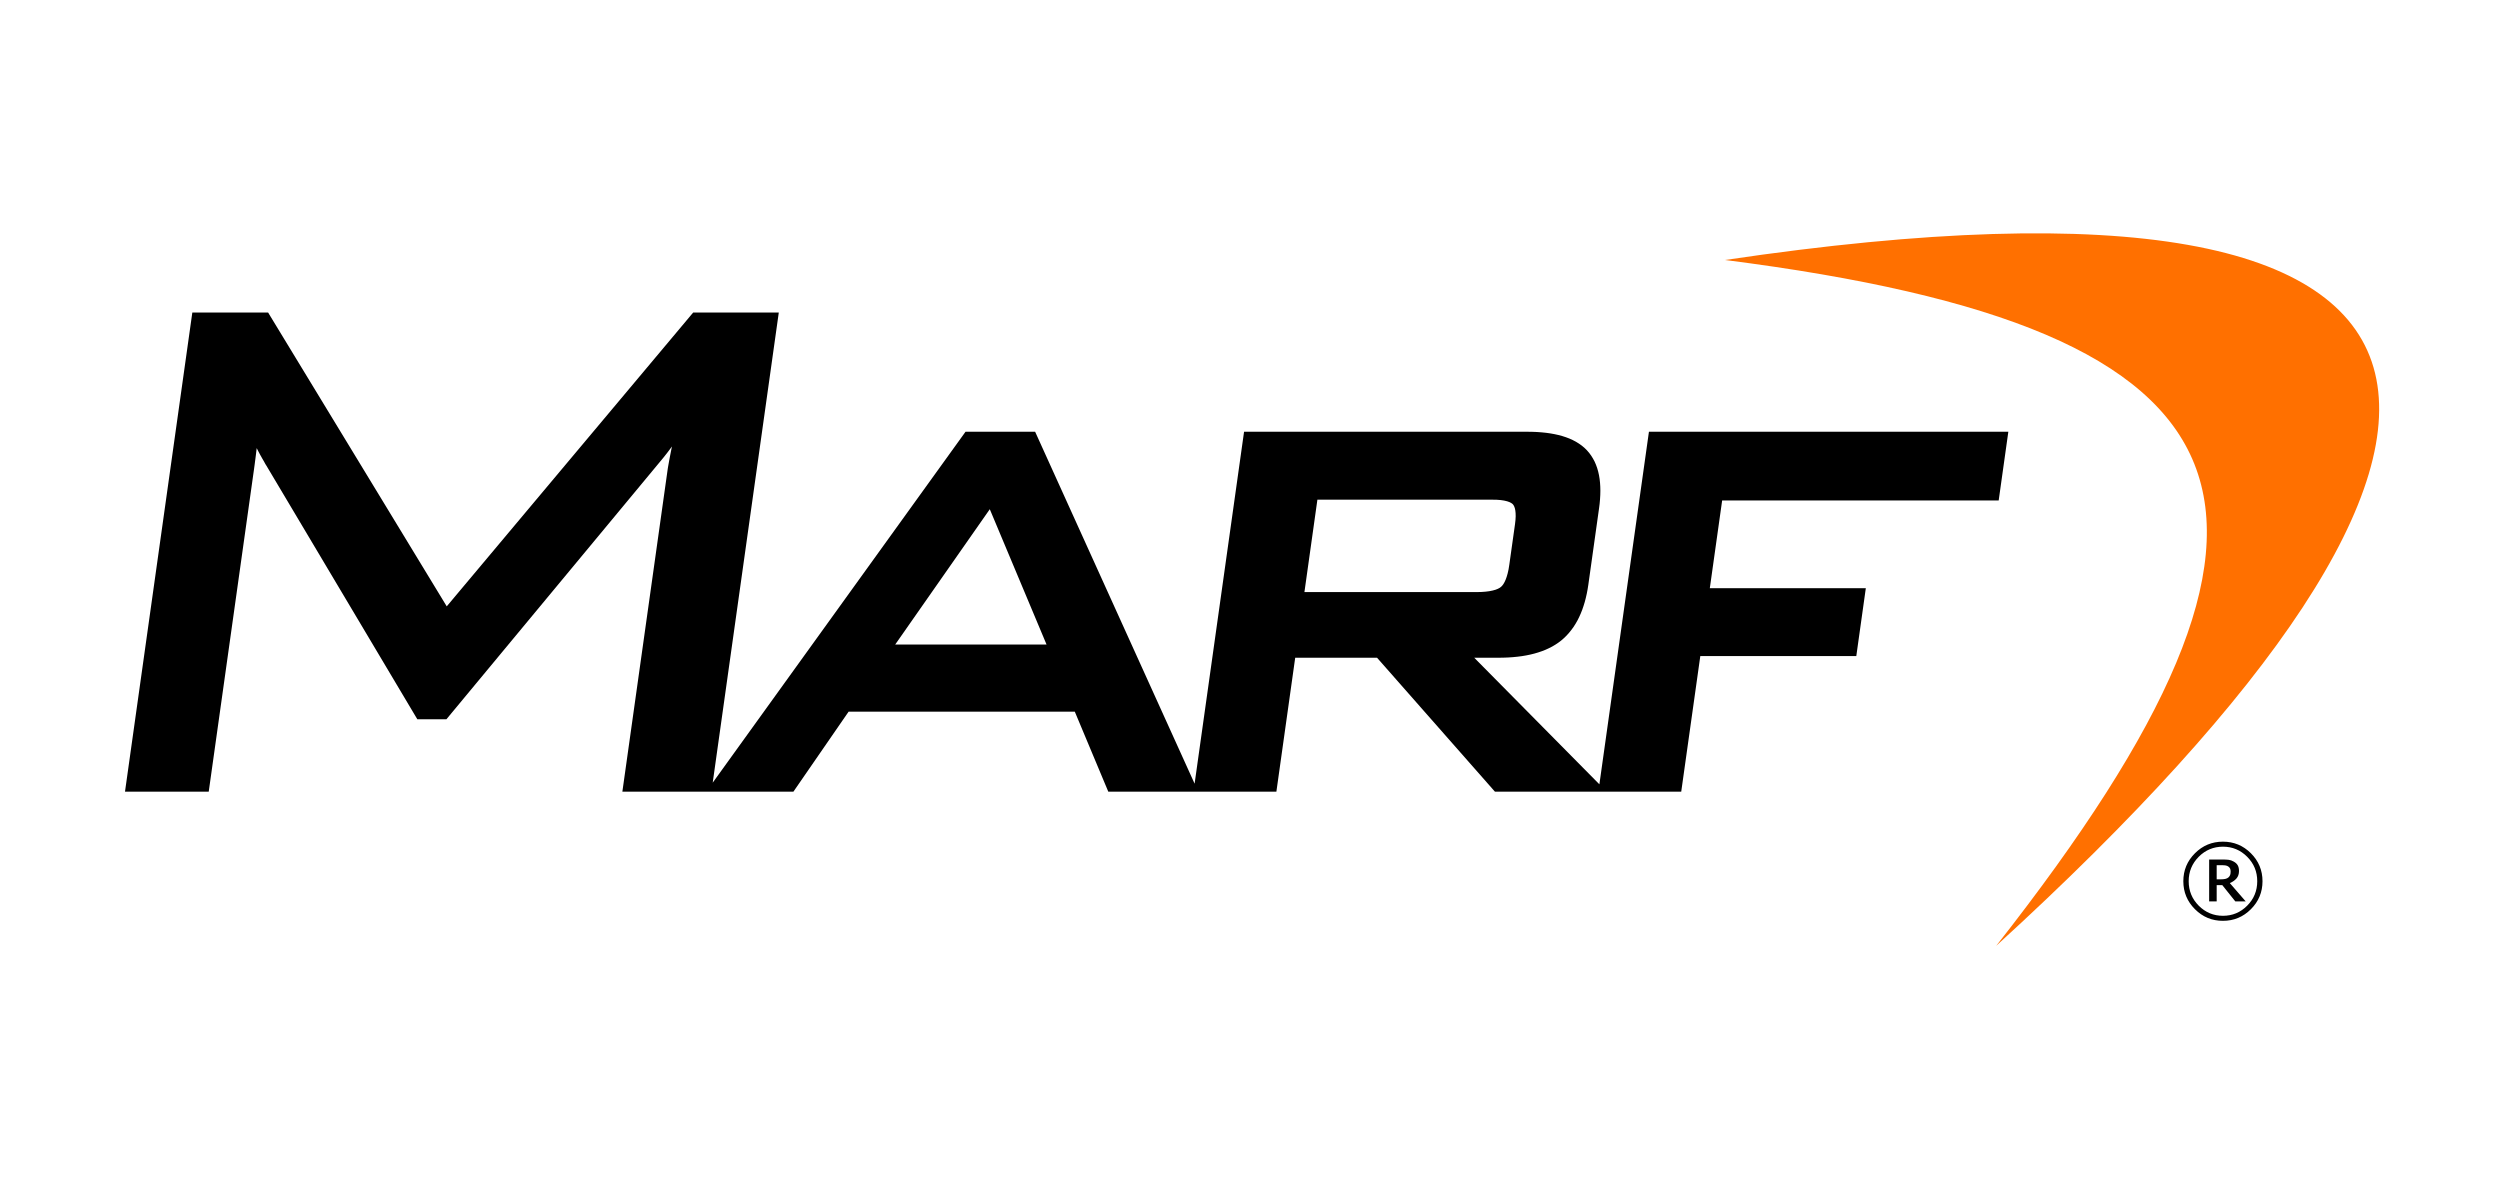
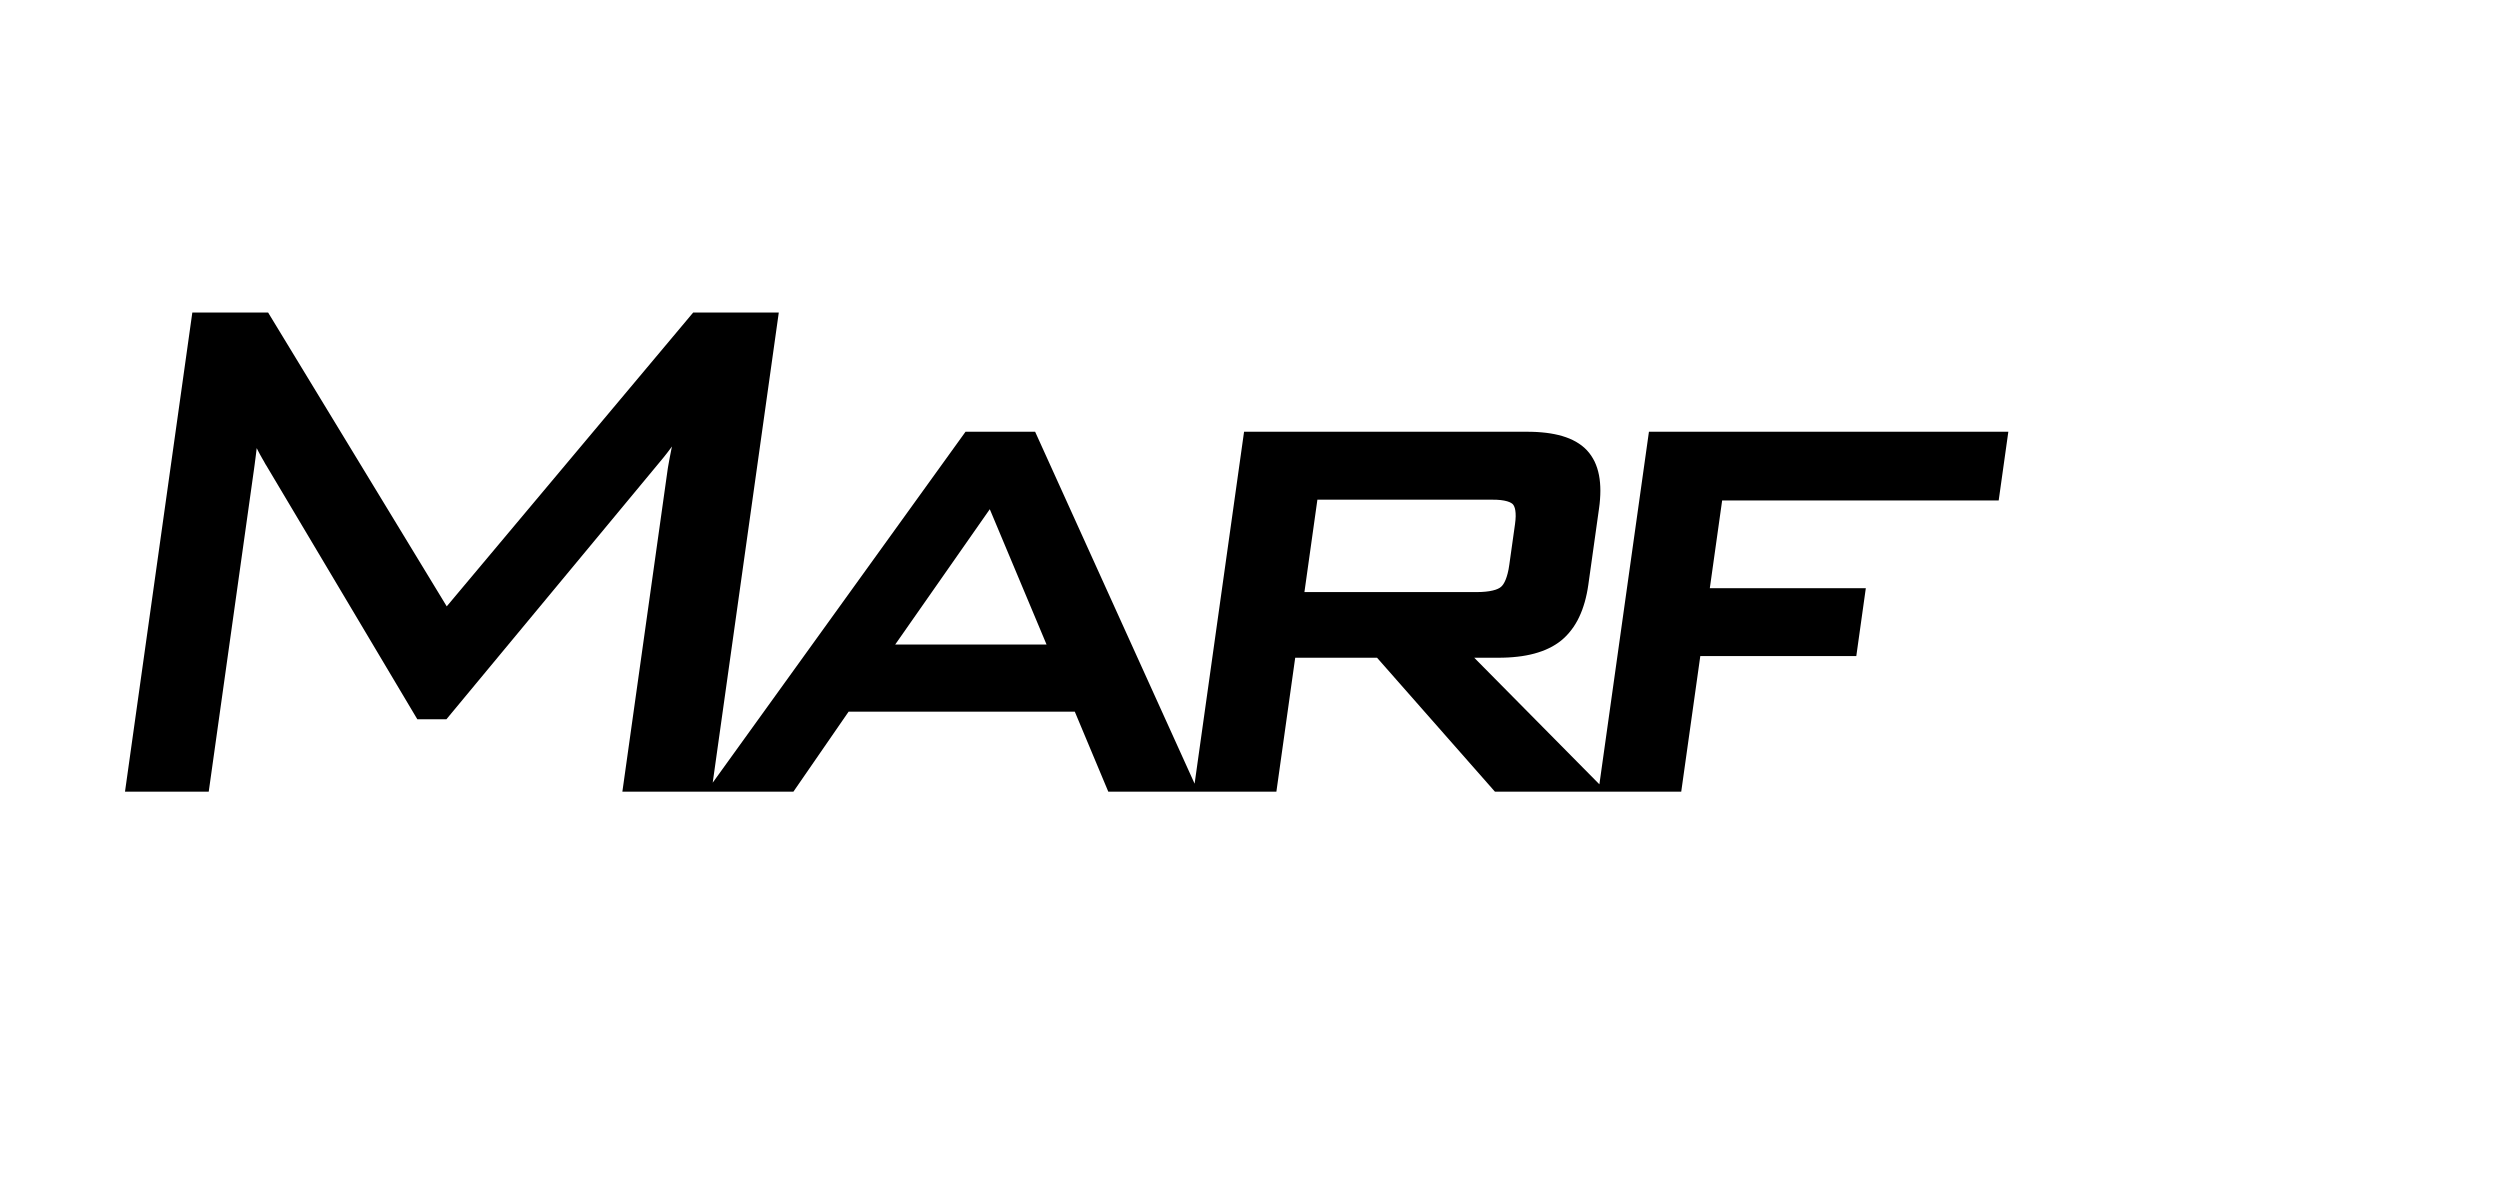
<svg xmlns="http://www.w3.org/2000/svg" width="600px" height="284px" viewBox="0 0 600 284" version="1.1">
  <title>marf</title>
  <g id="marf" stroke="none" stroke-width="1" fill="none" fill-rule="evenodd">
    <g id="marf-logo" transform="translate(30, 56)" fill-rule="nonzero">
      <path d="M328.133,63.923 L286.176,63.923 L283.062,86.1 L324.321,86.1 L325.49,86.075 L326.526,86.001 L327.449,85.883 L328.246,85.723 L328.924,85.536 L329.473,85.321 L329.9,85.096 L330.217,84.867 L330.489,84.606 L330.772,84.245 L331.054,83.769 L331.335,83.172 L331.597,82.453 L331.84,81.611 L332.054,80.648 L332.232,79.545 L333.605,69.784 L333.716,68.785 L333.763,67.915 L333.744,67.154 L333.677,66.514 L333.568,65.991 L333.422,65.579 L333.269,65.276 L333.116,65.061 L332.935,64.888 L332.657,64.698 L332.249,64.497 L331.704,64.307 L331.015,64.143 L330.194,64.018 L329.239,63.944 L328.133,63.923 L328.133,63.923 Z M184.849,98.687 L221.171,98.687 L207.549,66.211 L184.849,98.687 L184.849,98.687 Z M353.854,132.235 L365.744,47.619 L452,47.619 L449.684,64.113 L383.316,64.113 L380.357,85.161 L417.797,85.161 L415.511,101.463 L378.071,101.463 L373.496,133.998 L355.605,133.998 L353.608,133.998 L328.782,133.998 L300.487,101.852 L280.85,101.852 L276.333,133.998 L257.577,133.998 L256.441,133.998 L235.988,133.998 L227.949,114.795 L173.668,114.795 L160.419,133.998 L140.754,133.998 L139.507,133.998 L119.369,133.998 L130.216,56.813 L130.283,56.353 L130.385,55.756 L130.517,55.027 L130.675,54.16 L130.867,53.156 L131.092,52.011 L131.261,51.153 L131.006,51.509 L130.543,52.134 L130.091,52.728 L129.657,53.279 L129.242,53.801 L128.85,54.278 L77.136,116.627 L70.161,116.627 L33.916,55.723 L33.841,55.61 L33.765,55.488 L33.688,55.365 L33.619,55.233 L33.54,55.094 L33.461,54.949 L33.399,54.826 L32.928,54.019 L32.448,53.161 L31.993,52.307 L31.606,51.542 L31.602,51.606 L31.53,52.192 L31.46,52.795 L31.384,53.422 L31.302,54.063 L31.214,54.717 L31.129,55.393 L31.036,56.087 L30.938,56.794 L30.834,57.523 L20.094,134 L0,134 L16.159,19 L34.342,19 L77.217,89.528 L136.37,19 L156.909,19 L141.051,131.842 L201.727,47.619 L218.431,47.619 L256.705,132.083 L268.575,47.619 L336.554,47.619 L337.728,47.637 L338.873,47.681 L339.984,47.764 L341.055,47.873 L342.082,48.017 L343.072,48.195 L344.023,48.405 L344.939,48.65 L345.825,48.937 L346.664,49.256 L347.462,49.617 L348.231,50.022 L348.95,50.468 L349.636,50.956 L350.269,51.484 L350.854,52.062 L351.392,52.684 L351.876,53.343 L352.312,54.044 L352.706,54.777 L353.04,55.55 L353.328,56.355 L353.564,57.183 L353.759,58.046 L353.905,58.939 L354.007,59.857 L354.067,60.803 L354.088,61.784 L354.067,62.79 L354.007,63.826 L353.912,64.895 L353.775,65.977 L351.197,84.347 L351.028,85.42 L350.828,86.472 L350.596,87.495 L350.339,88.487 L350.045,89.44 L349.729,90.363 L349.372,91.26 L348.99,92.114 L348.577,92.935 L348.122,93.726 L347.64,94.478 L347.114,95.199 L346.566,95.882 L345.984,96.525 L345.365,97.133 L344.714,97.7 L344.023,98.225 L343.297,98.711 L342.537,99.162 L341.744,99.569 L340.914,99.948 L340.051,100.286 L339.154,100.589 L338.228,100.862 L337.262,101.1 L336.274,101.301 L335.244,101.475 L334.187,101.609 L333.099,101.717 L331.975,101.794 L330.818,101.838 L329.64,101.856 L323.815,101.856 L353.854,132.235 L353.854,132.235 Z" id="Shape" fill="#000000" />
-       <path d="M505.353,153.154 C505.353,152.882 505.312,152.655 505.223,152.457 C505.136,152.256 504.981,152.091 504.769,151.947 C504.581,151.828 504.374,151.748 504.15,151.71 C503.924,151.668 503.631,151.648 503.261,151.648 L502.003,151.648 L502.003,155.036 L503.081,155.036 C503.435,155.036 503.762,155.009 504.07,154.94 C504.38,154.869 504.632,154.753 504.819,154.586 C505.011,154.415 505.15,154.216 505.235,154.003 C505.312,153.775 505.353,153.501 505.353,153.154 L505.353,153.154 L505.353,153.154 Z M508.962,160.328 L506.468,160.328 L503.353,156.434 L502.003,156.434 L502.003,160.328 L500.196,160.328 L500.196,150.282 L503.257,150.282 C503.947,150.282 504.488,150.309 504.885,150.357 C505.292,150.41 505.694,150.547 506.107,150.787 C506.543,151.033 506.865,151.337 507.057,151.68 C507.258,152.041 507.359,152.489 507.359,153.039 C507.359,153.775 507.155,154.371 506.747,154.84 C506.34,155.299 505.808,155.674 505.159,155.946 L508.962,160.328 L508.962,160.328 Z M511.737,155.493 C511.737,153.197 510.938,151.248 509.323,149.628 C507.722,148.017 505.781,147.204 503.515,147.204 C501.245,147.204 499.301,148.015 497.691,149.628 C496.088,151.248 495.284,153.199 495.284,155.493 C495.284,157.785 496.088,159.743 497.691,161.363 C499.301,162.978 501.245,163.791 503.515,163.791 C505.781,163.791 507.722,162.98 509.323,161.363 C510.938,159.745 511.737,157.785 511.737,155.493 L511.737,155.493 L511.737,155.493 Z M513,155.493 C513,158.114 512.073,160.353 510.216,162.21 C508.359,164.068 506.125,165 503.499,165 C500.879,165 498.643,164.068 496.789,162.21 C494.93,160.353 494,158.114 494,155.493 C494,152.873 494.927,150.636 496.789,148.781 C498.643,146.925 500.877,146 503.499,146 C506.125,146 508.361,146.925 510.216,148.781 C512.07,150.636 513,152.873 513,155.493 L513,155.493 L513,155.493 Z" id="Shape" fill="#000000" />
-       <path d="M384,6.399 C514.755,23.068 531.975,65.505 449.086,171 C582.51,49.198 578.84,-22.544 384,6.399 L384,6.399 Z" id="Path" fill="#FF7000" />
    </g>
  </g>
</svg>